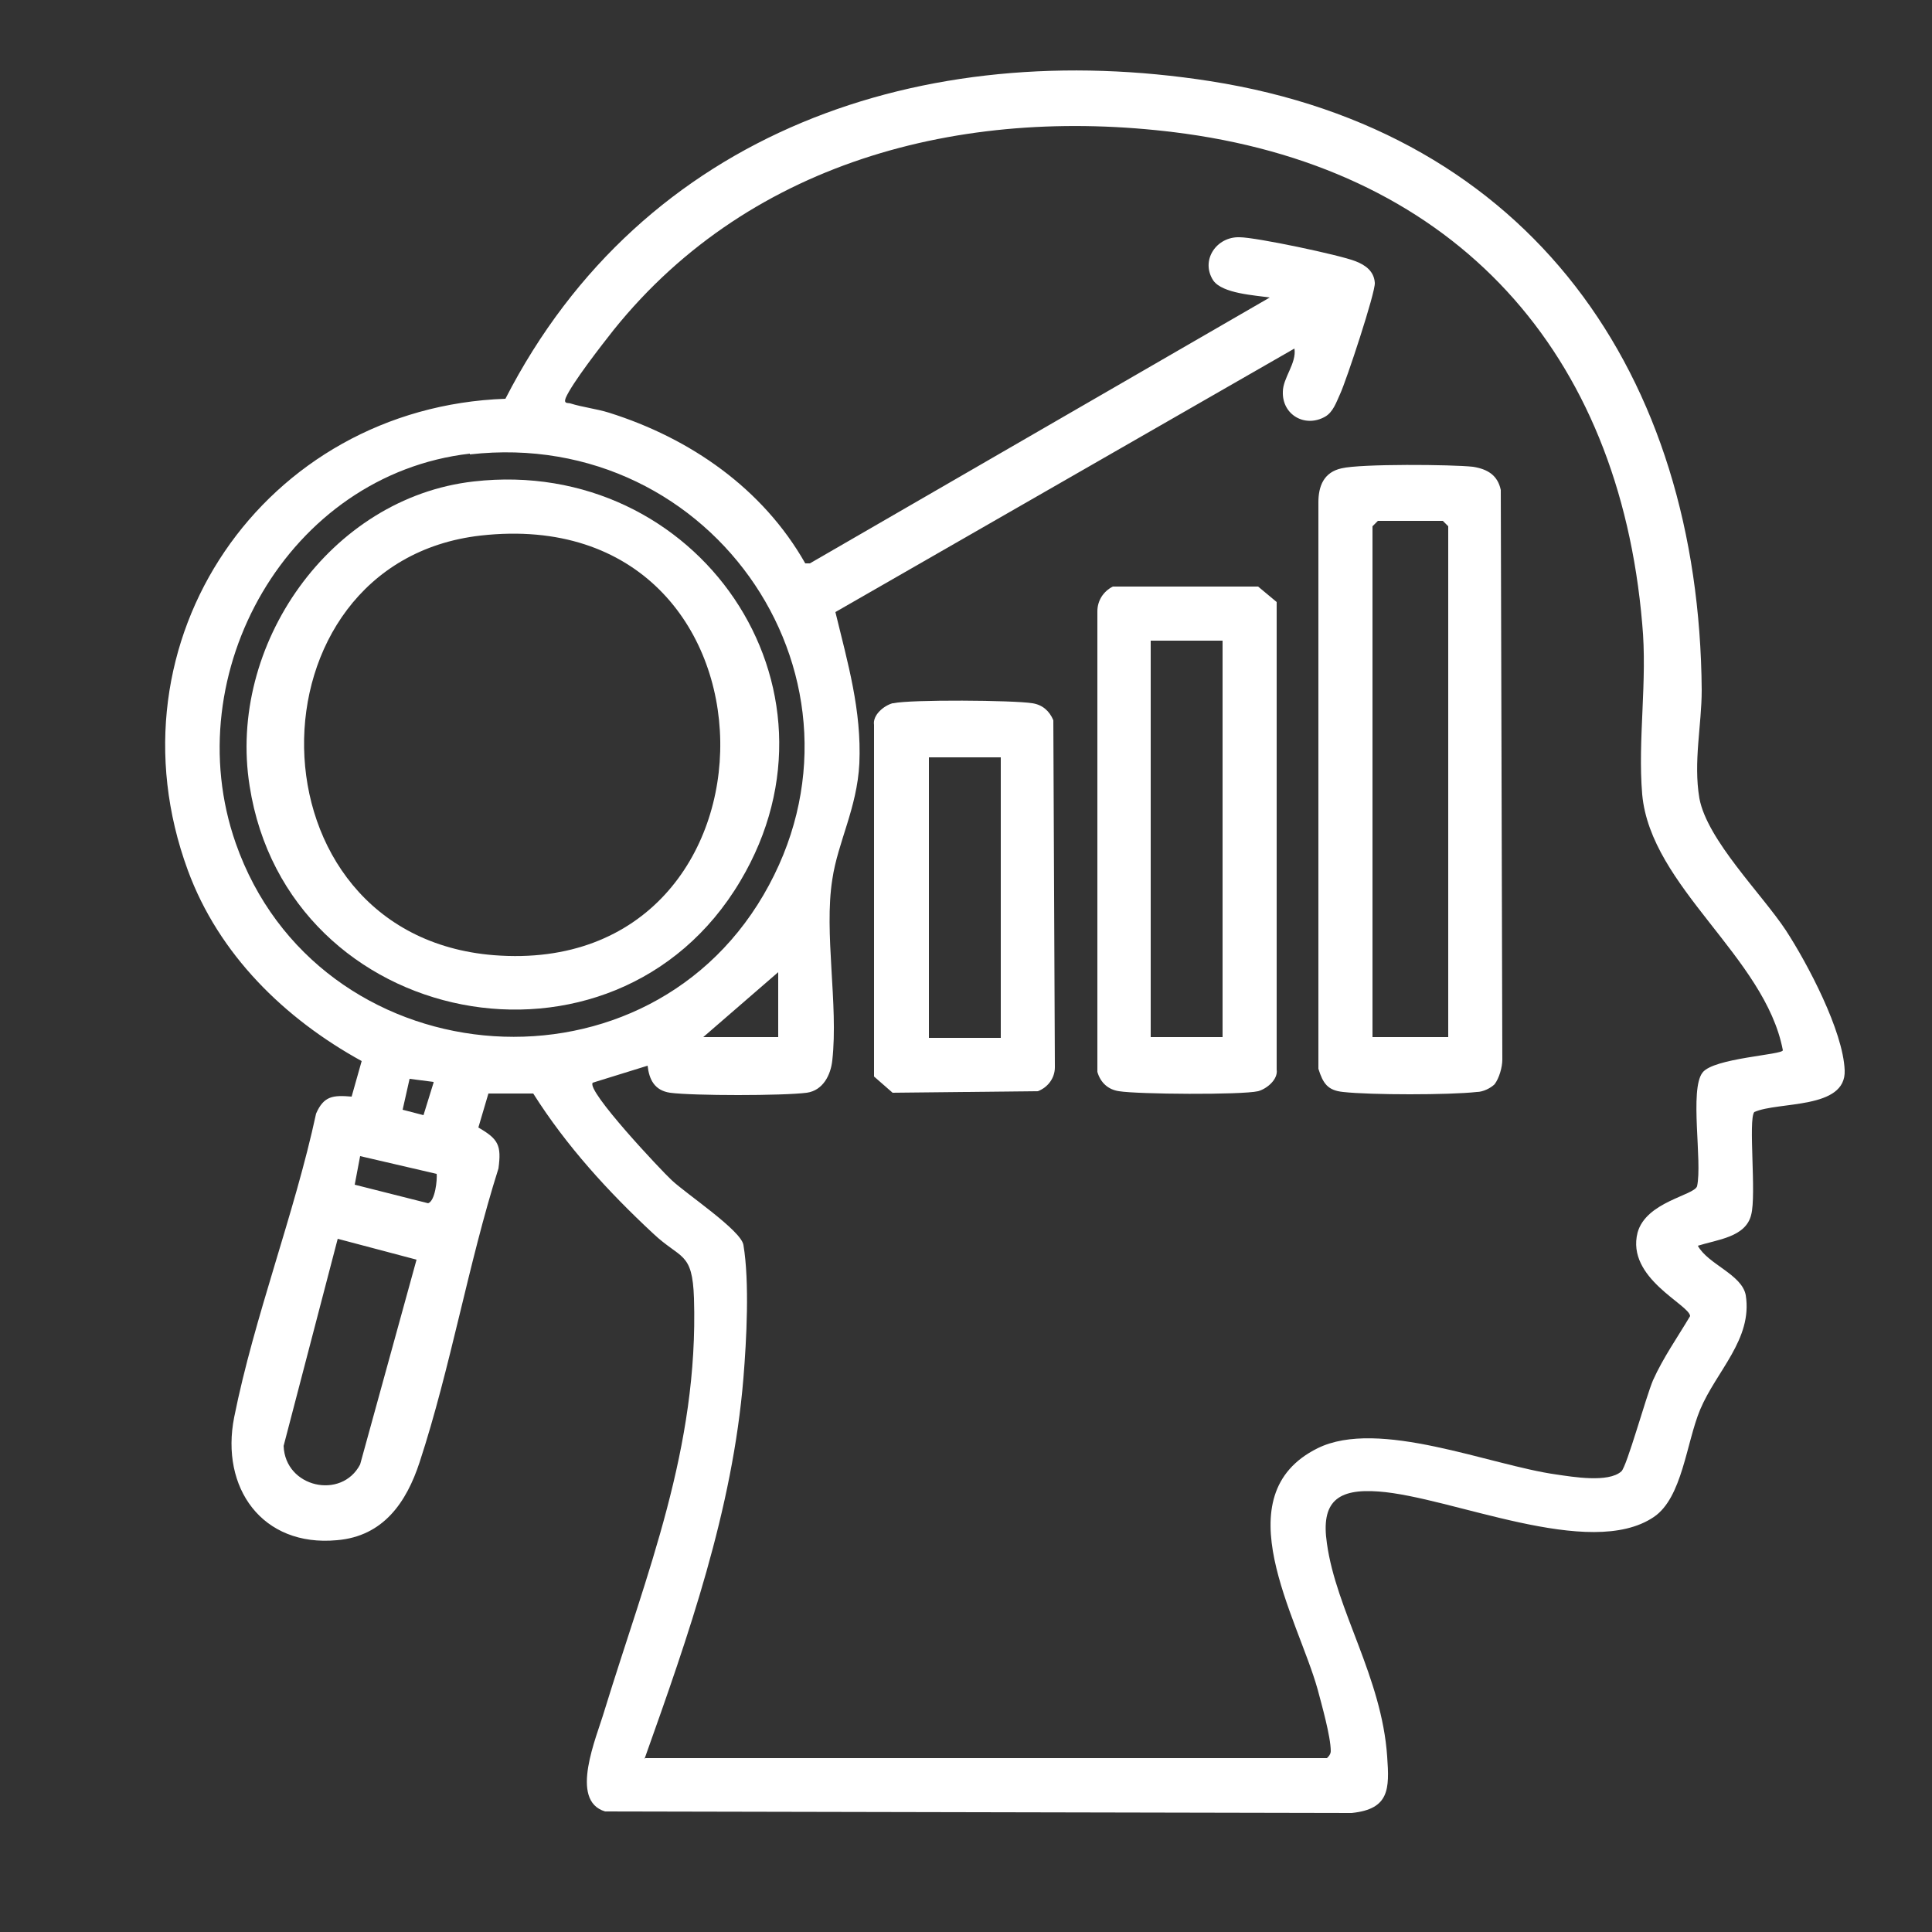
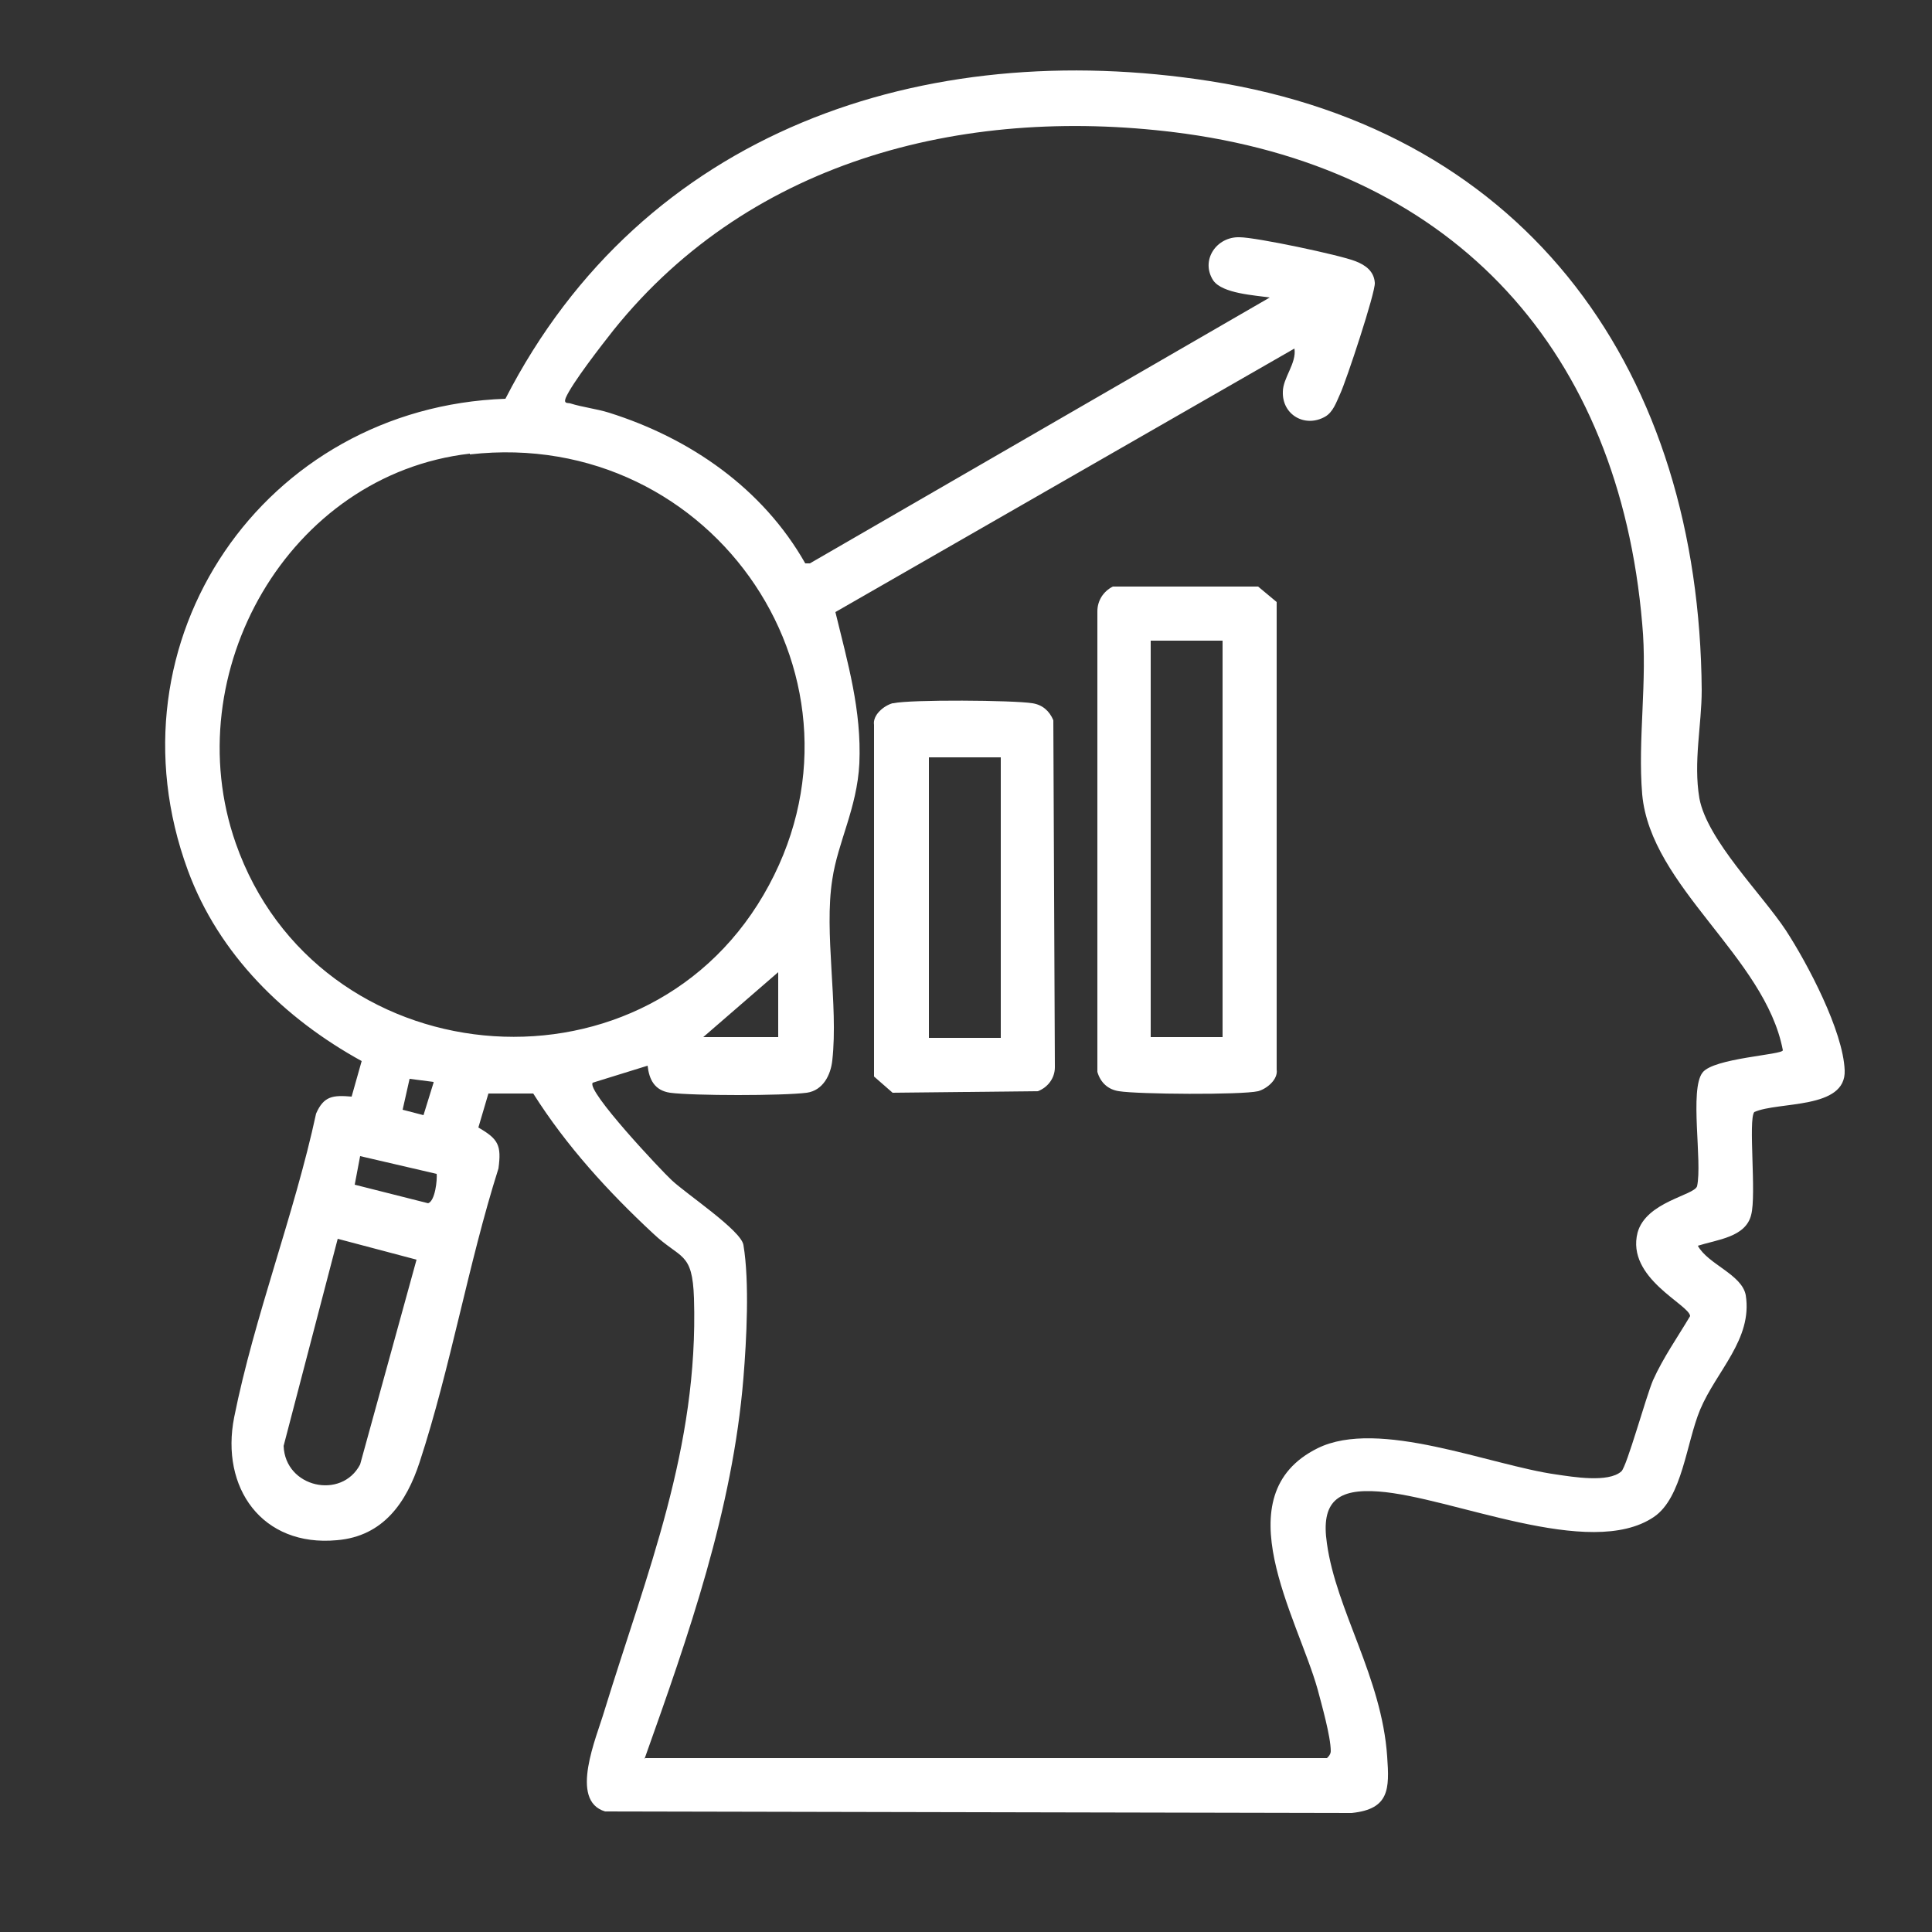
<svg xmlns="http://www.w3.org/2000/svg" id="Layer_1" data-name="Layer 1" viewBox="0 0 25 25">
  <rect x="0" y="0" width="25" height="25" fill="#333333" stroke="none" />
  <defs>
    <style>
      .cls-1 {
        fill: #fff;
      }
    </style>
  </defs>
  <path class="cls-1" d="M21.97,16.12c.13.24.57.37.62.64.09.57-.38.98-.59,1.48-.18.43-.23,1.14-.6,1.39-.83.56-2.61-.26-3.56-.33-.53-.04-.75.13-.67.67.12.87.71,1.73.78,2.76.03.42.03.68-.46.73l-9.66-.02c-.47-.14-.11-.96-.01-1.3.55-1.79,1.22-3.4,1.16-5.34-.02-.61-.17-.5-.53-.84-.58-.54-1.12-1.13-1.55-1.81h-.58s-.13.44-.13.44c.26.15.3.23.26.53-.39,1.23-.62,2.58-1.02,3.8-.17.52-.47.96-1.07,1.01-.97.09-1.51-.68-1.33-1.59.26-1.3.78-2.63,1.06-3.93.1-.23.22-.24.46-.22l.13-.46c-1-.55-1.85-1.38-2.25-2.47-1.09-2.97.99-5.99,4.11-6.1C8.32,1.69,11.95.47,15.66,1.05c4.15.65,6.33,3.8,6.36,7.88,0,.45-.11.93-.03,1.4.1.54.81,1.24,1.12,1.71.28.43.74,1.3.76,1.81s-.86.4-1.17.54c-.08.1.03,1.07-.04,1.33-.07.29-.44.32-.69.4ZM8.35,22.75h8.82s.05-.04.05-.09c0-.19-.12-.61-.17-.8-.26-.93-1.23-2.51,0-3.12.79-.39,2.23.22,3.09.34.21.03.67.11.84-.04.07-.06.32-.97.41-1.18.13-.29.32-.56.48-.83-.01-.15-.83-.49-.68-1.08.11-.4.73-.48.77-.6.07-.32-.1-1.25.07-1.47.14-.19,1.04-.23,1.04-.29-.23-1.21-1.71-2.11-1.82-3.31-.06-.71.07-1.47,0-2.21-.3-3.51-2.4-5.85-5.91-6.34-2.77-.38-5.6.3-7.4,2.54-.15.19-.54.69-.62.88-.03.08.03.06.06.07.16.05.34.07.5.12,1.05.33,1.99.98,2.54,1.95h.06s5.95-3.44,5.95-3.44c-.19-.03-.61-.05-.73-.22-.17-.26.04-.57.34-.56.21,0,1.3.23,1.5.31.13.05.24.13.25.28.01.12-.37,1.27-.45,1.44-.05.11-.09.23-.19.29-.26.15-.56-.02-.55-.32,0-.18.18-.37.15-.56l-5.94,3.41c.16.66.34,1.27.31,1.96-.03.58-.28,1.02-.35,1.5-.11.69.08,1.62,0,2.34-.02.19-.12.39-.33.42-.31.04-1.47.04-1.77,0-.2-.03-.27-.17-.29-.35l-.71.22c-.09.1.89,1.14,1.02,1.26.19.18.9.65.93.84.08.48.04,1.23,0,1.72-.14,1.71-.71,3.33-1.28,4.93ZM6.08,5.87c-2.35.27-3.8,2.84-3.03,5.04,1.05,3,5.23,3.41,6.83.67s-.63-6.06-3.8-5.7ZM10.07,12.58l-.97.84h.97v-.84ZM5.61,14l-.31-.04-.09.4.27.07.13-.42ZM5.65,15.19l-.99-.23-.07.37.95.24c.09-.03.12-.3.11-.39ZM5.39,16.3l-1.02-.27-.7,2.68c.02.54.75.7.99.24l.73-2.65Z" />
-   <path class="cls-1" d="M19.34,14.03c-.05.05-.15.1-.23.1-.36.04-1.37.04-1.73,0-.2-.02-.26-.11-.32-.3v-7.33c0-.21.07-.39.3-.44.25-.06,1.43-.05,1.7-.02.19.03.32.11.36.3l.02,7.37c0,.1-.04.24-.1.32ZM18.74,13.42v-6.61l-.07-.07h-.84l-.07.07v6.61h.97Z" />
  <path class="cls-1" d="M14.39,7.59h1.89s.24.2.24.2v6.05c.02.13-.13.25-.24.28-.22.05-1.56.04-1.8,0-.14-.02-.24-.11-.28-.25v-5.96c0-.14.08-.26.2-.32ZM15.82,8.29h-.93v5.13h.93v-5.13Z" />
  <path class="cls-1" d="M11.56,9.1c.22-.05,1.56-.04,1.8,0,.13.02.22.1.27.22l.02,4.49c0,.14-.09.26-.22.31l-1.88.02-.24-.21v-4.55c-.02-.13.13-.25.24-.28ZM12.95,9.8h-.93v3.63h.93v-3.63Z" />
-   <path class="cls-1" d="M6.13,6.23c2.89-.33,4.95,2.65,3.45,5.17-1.63,2.75-5.86,1.92-6.35-1.23-.29-1.82,1.04-3.73,2.9-3.94ZM6.22,6.93c-3.08.35-3.07,5.17.17,5.43,3.94.31,3.93-5.89-.17-5.43Z" />
</svg>